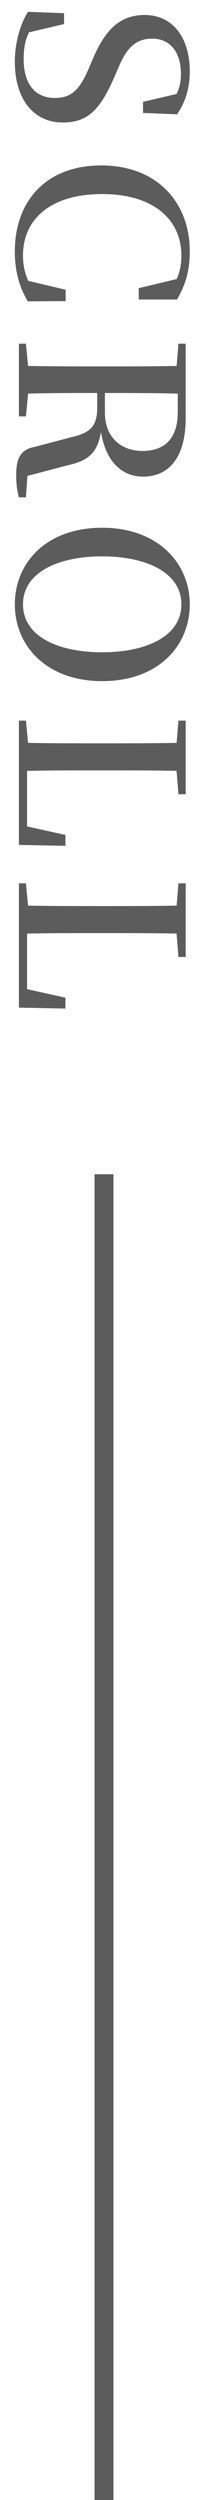
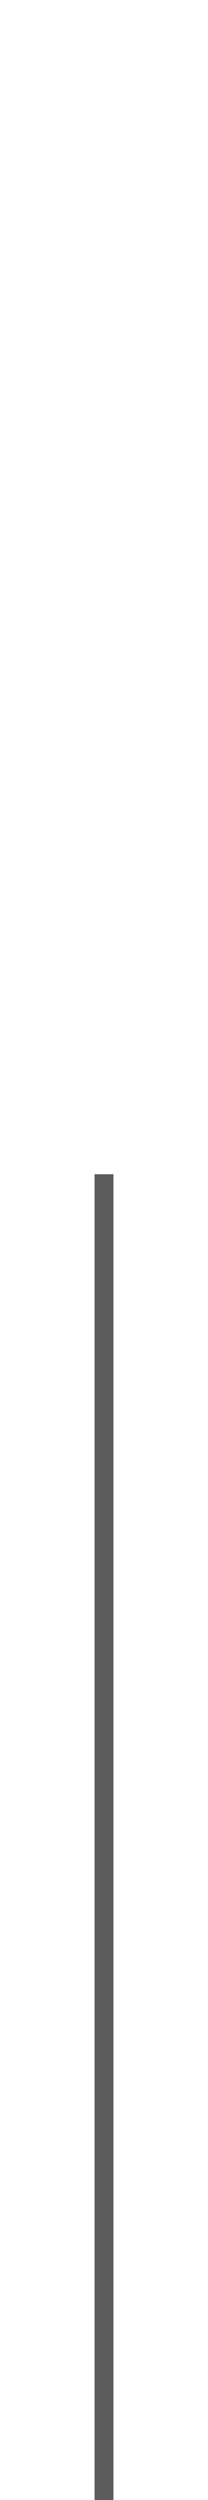
<svg xmlns="http://www.w3.org/2000/svg" width="11" height="132" viewBox="0 0 11 132" fill="none">
  <g opacity="0.8">
-     <path d="M0.784 3.252C0.784 2.268 1.072 1.26 1.48 0.624L3.388 0.696V1.272L1.24 1.776L1.528 1.116L1.948 1.02C1.396 1.8 1.252 2.304 1.252 3.132C1.252 4.392 1.828 5.172 2.896 5.172C3.748 5.172 4.192 4.788 4.696 3.612L4.924 3.072C5.572 1.572 6.34 0.792 7.648 0.792C9.196 0.792 10.036 2.064 10.036 3.768C10.036 4.692 9.784 5.424 9.364 6.036L7.564 5.964V5.376L9.616 4.896L9.304 5.58L8.872 5.652C9.388 5.004 9.568 4.584 9.568 3.9C9.568 2.808 9.04 2.04 8.044 2.04C7.168 2.04 6.688 2.568 6.304 3.48L6.052 4.056C5.272 5.868 4.588 6.468 3.316 6.468C1.78 6.468 0.784 5.244 0.784 3.252ZM0.784 13.271C0.784 10.655 2.404 8.735 5.356 8.735C8.332 8.735 10.036 10.715 10.036 13.271C10.036 14.303 9.808 15.035 9.364 15.815H7.336L7.336 15.215L9.592 14.675L9.34 15.431H8.932C9.4 14.783 9.592 14.231 9.592 13.499C9.592 11.627 8.164 10.247 5.404 10.247C2.608 10.247 1.216 11.627 1.216 13.487C1.216 14.207 1.408 14.831 1.888 15.503H1.48L1.252 14.771L3.472 15.299V15.899L1.468 15.911C1.012 15.131 0.784 14.303 0.784 13.271ZM1 18.146H1.372L1.54 19.91V20.222L1.372 21.986H1V18.146ZM1 19.31C2.344 19.346 3.712 19.346 5.104 19.346H5.704C7.084 19.346 8.452 19.346 9.82 19.31V20.798C8.464 20.75 7.108 20.75 5.476 20.75H5.188C3.736 20.75 2.356 20.75 1 20.798V19.31ZM0.856 25.07C0.856 24.158 1.12 23.726 1.84 23.594L3.748 23.09C4.732 22.862 5.14 22.55 5.14 21.542V20.078H5.548L5.548 21.782C5.548 23.126 6.436 23.81 7.54 23.81C8.716 23.81 9.4 23.138 9.4 21.77V20.066H9.82V22.07C9.82 24.062 9.004 25.166 7.564 25.166C6.4 25.166 5.404 24.29 5.272 22.202H5.404C5.308 23.846 4.768 24.302 3.58 24.566L1.168 25.202L1.492 24.506L1.372 26.258H1C0.904 25.898 0.856 25.574 0.856 25.07ZM9.436 18.146H9.82V20.066H9.292V19.91L9.436 18.146ZM0.784 31.908C0.784 29.736 2.428 27.864 5.404 27.864C8.344 27.864 10.036 29.736 10.036 31.908C10.036 34.092 8.38 35.964 5.404 35.964C2.452 35.964 0.784 34.092 0.784 31.908ZM1.216 31.908C1.216 33.6 3.064 34.44 5.404 34.44C7.732 34.44 9.592 33.6 9.592 31.908C9.592 30.228 7.732 29.376 5.404 29.376C3.064 29.376 1.216 30.228 1.216 31.908ZM1 38.048H1.372L1.54 39.812V39.968H1V38.048ZM1 39.212C2.344 39.248 3.712 39.248 4.912 39.248H5.704C7.084 39.248 8.464 39.248 9.82 39.212V40.712C8.464 40.676 7.096 40.676 5.68 40.676H4.948C3.736 40.676 2.356 40.676 1 40.712V39.212ZM1 39.968H1.432L1.432 44.252L1.072 43.556L3.46 44.084V44.66L1 44.612L1 39.968ZM9.436 38.048H9.82V41.936H9.436L9.292 40.148V39.812L9.436 38.048ZM1 46.64H1.372L1.54 48.404V48.56H1V46.64ZM1 47.804C2.344 47.84 3.712 47.84 4.912 47.84H5.704C7.084 47.84 8.464 47.84 9.82 47.804V49.304C8.464 49.268 7.096 49.268 5.68 49.268H4.948C3.736 49.268 2.356 49.268 1 49.304V47.804ZM1 48.56H1.432V52.844L1.072 52.148L3.46 52.676V53.252L1 53.204L1 48.56ZM9.436 46.64H9.82V50.528H9.436L9.292 48.74V48.404L9.436 46.64Z" fill="#333333" />
    <line x1="5.5" y1="62" x2="5.5" y2="132" stroke="#333333" />
  </g>
</svg>